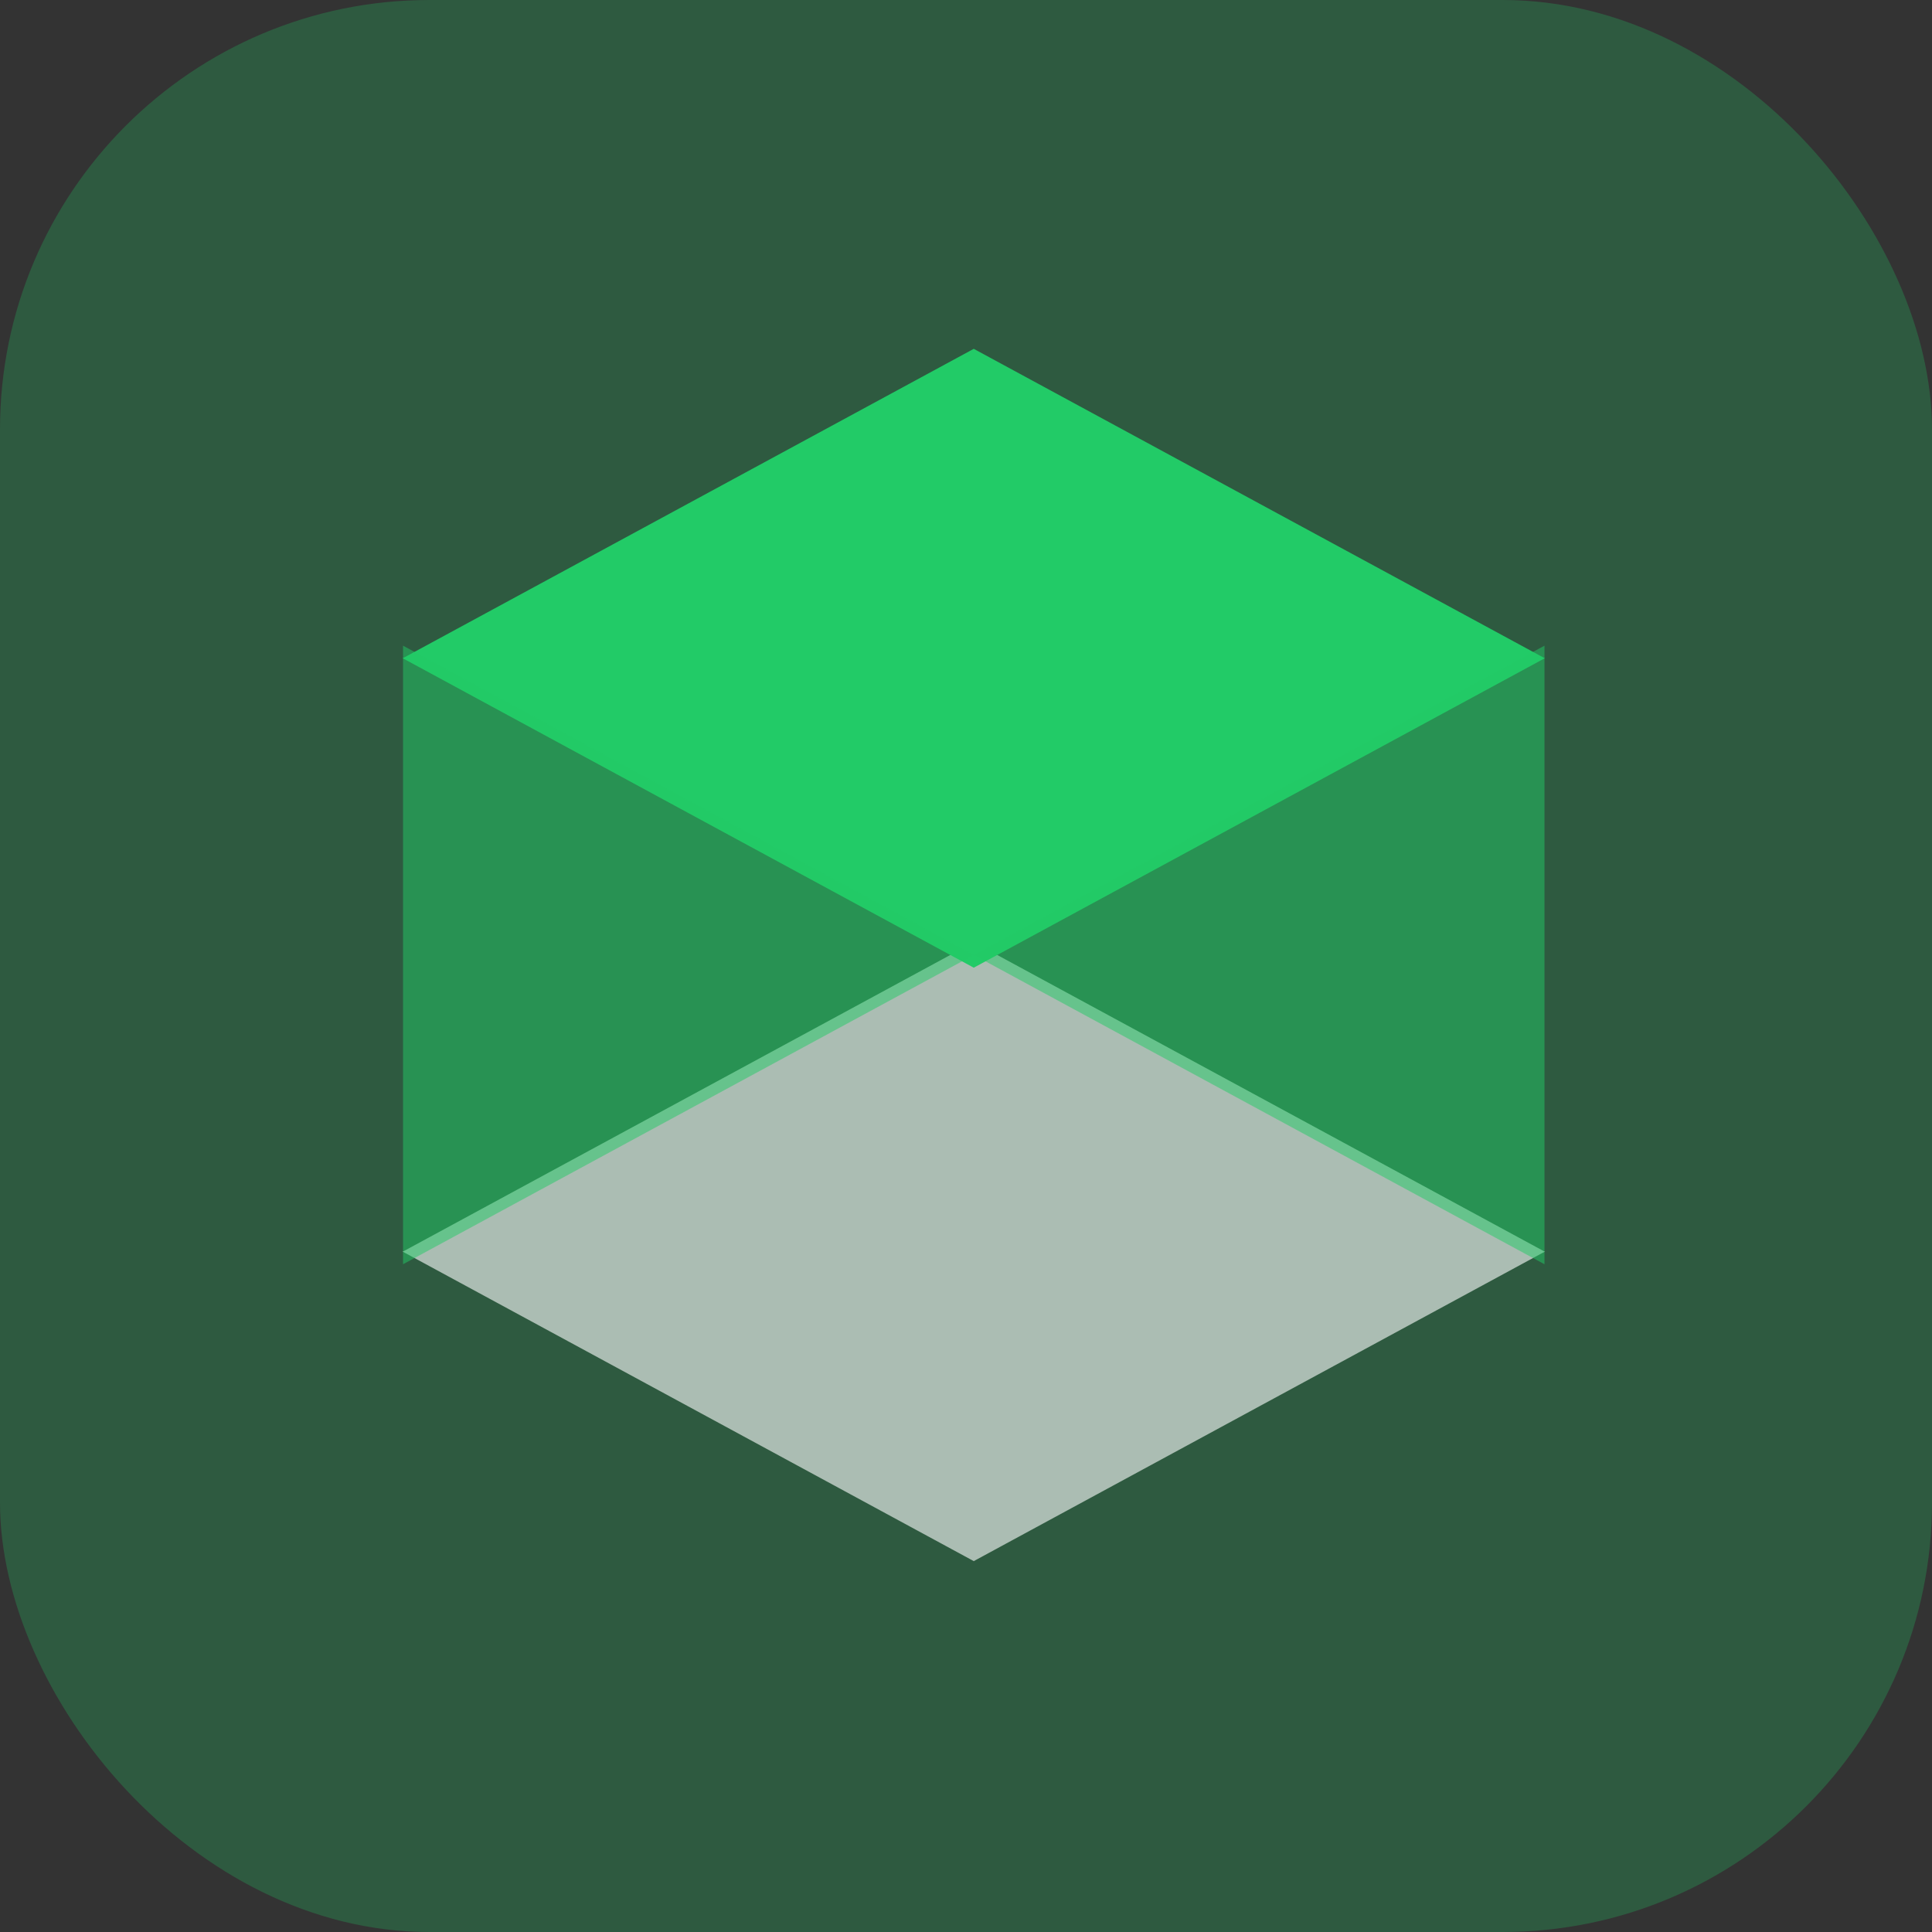
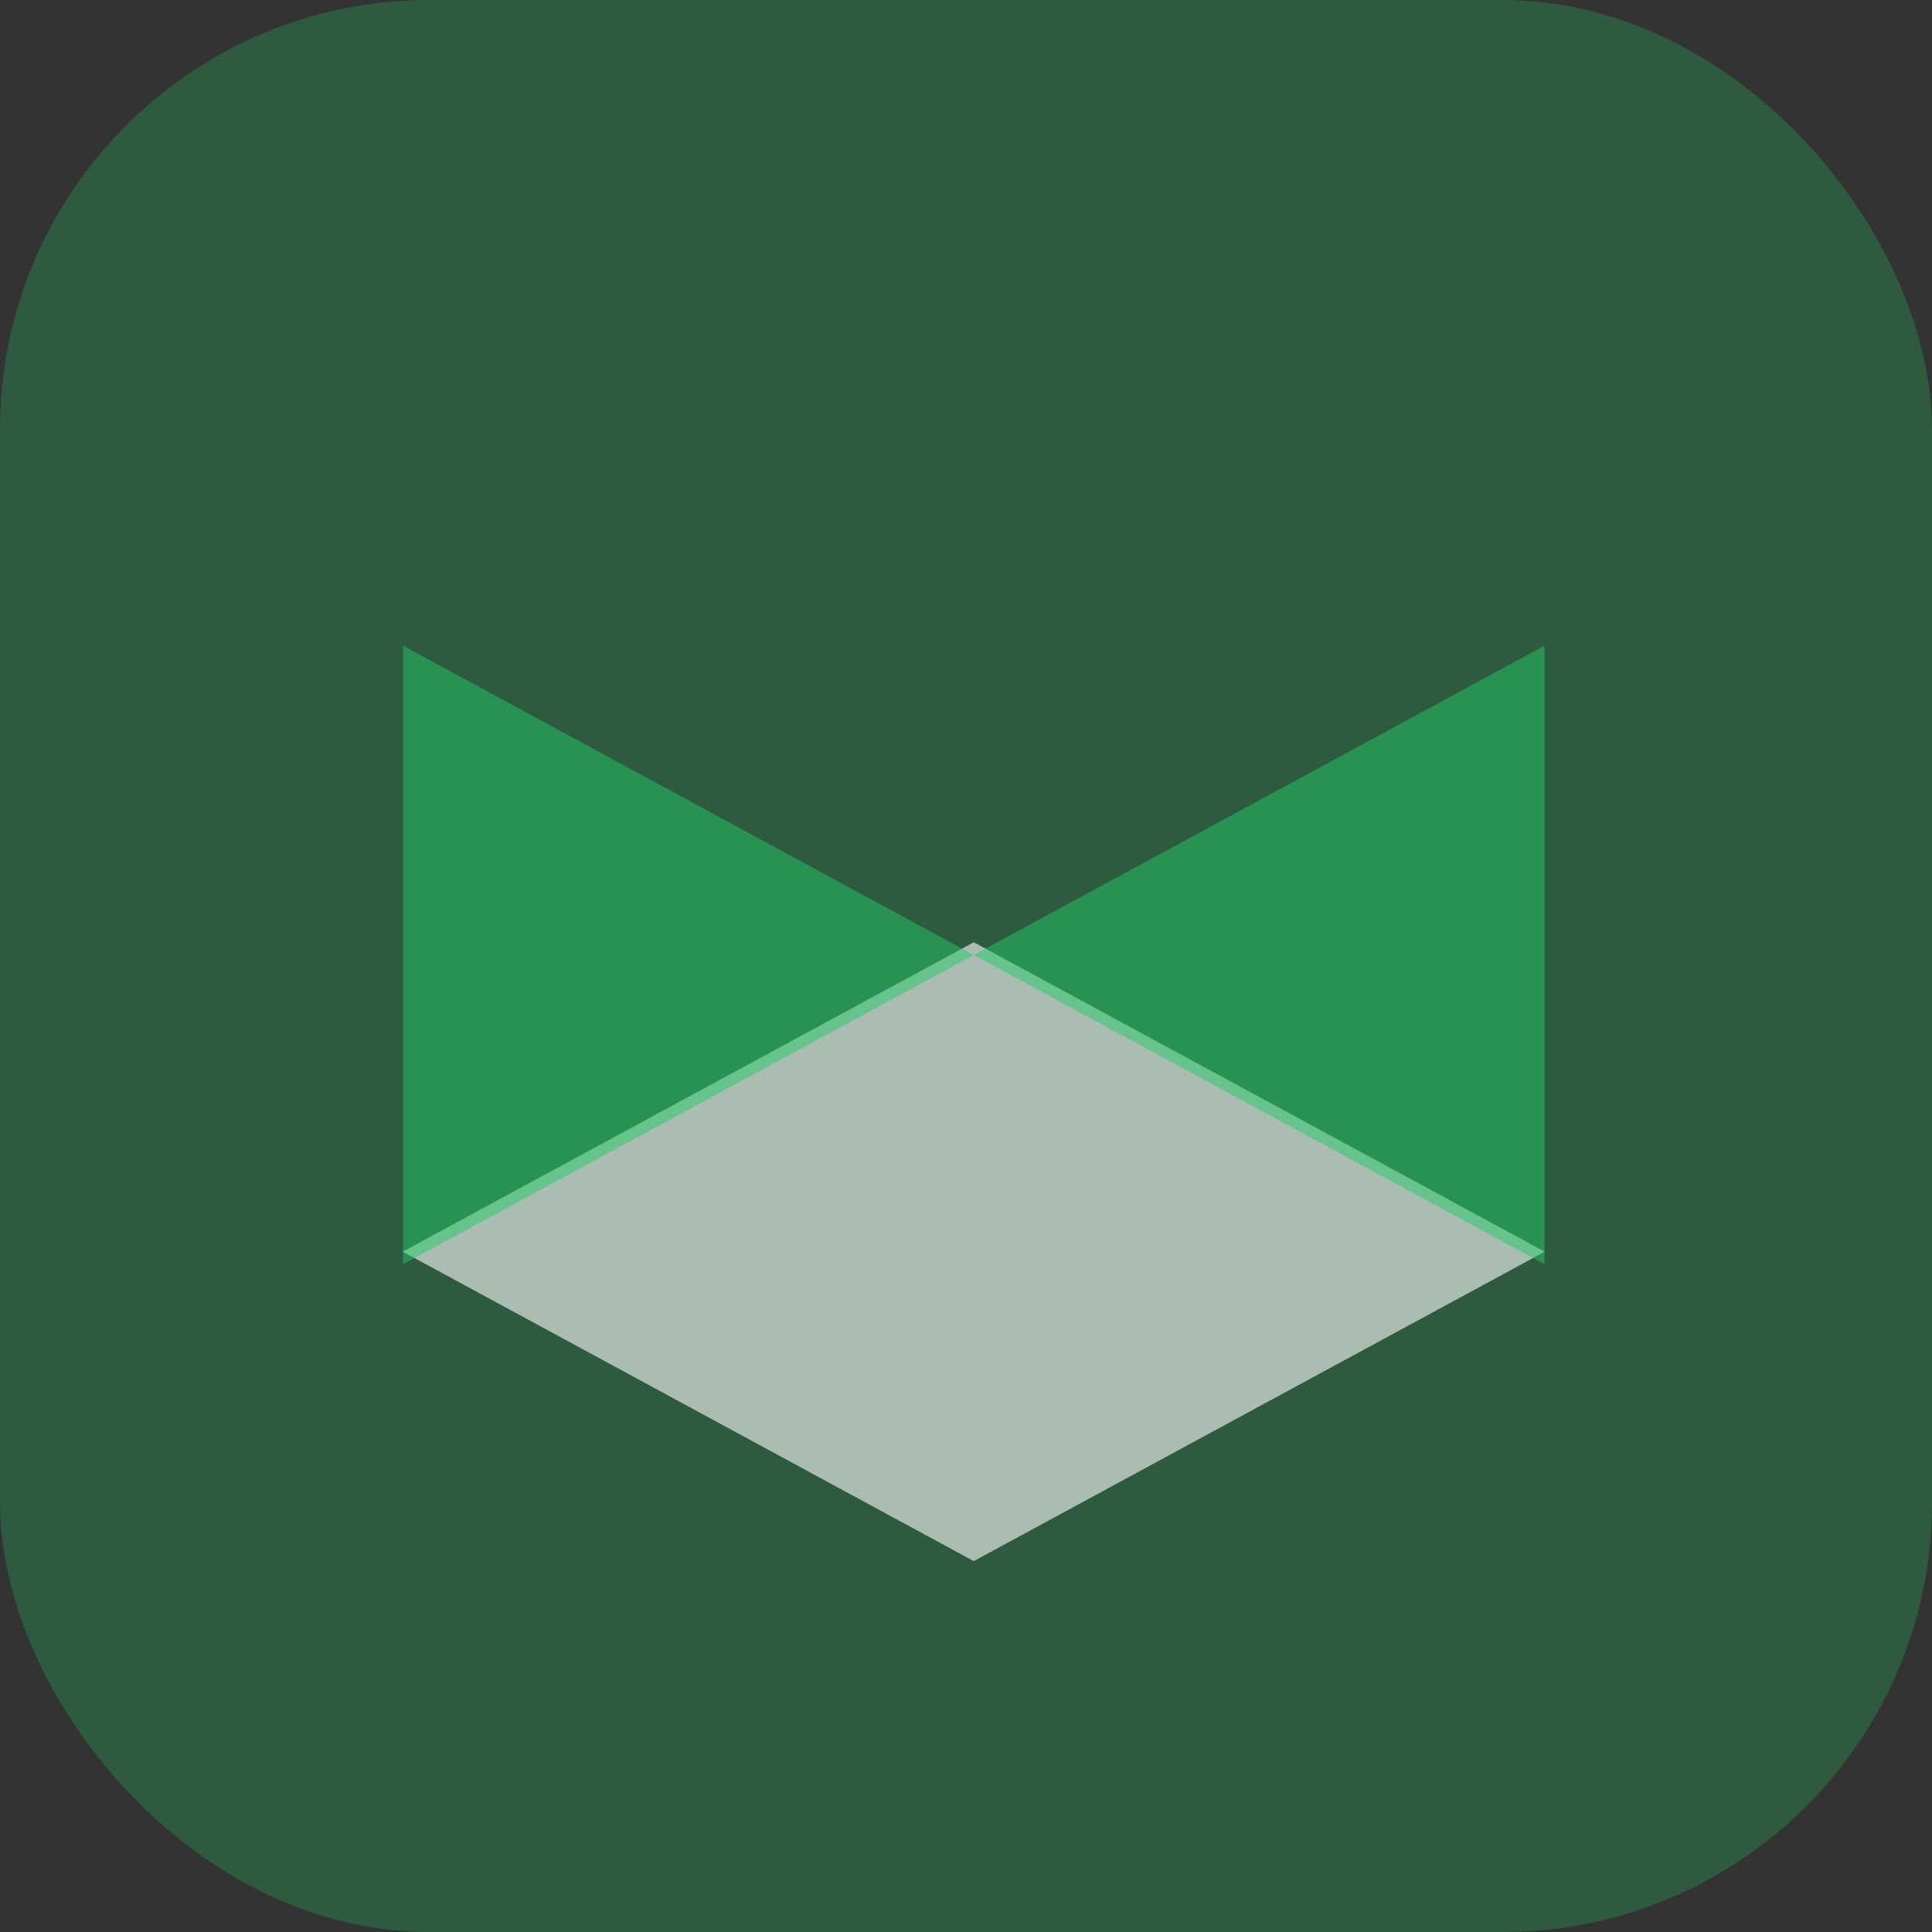
<svg xmlns="http://www.w3.org/2000/svg" width="72" height="72" viewBox="0 0 72 72" fill="none">
  <rect x="0" y="0" width="72" height="72" fill="#333333" stroke="none" />
  <rect width="72" height="72" rx="16" fill="#22CB67" fill-opacity="0.26" />
  <path d="M57.568 46.646L57.577 46.641H57.559L46.933 40.883L36.289 35.115L25.644 40.883L15.018 46.641H15L15.009 46.646L15 46.651H15.018L25.644 52.409L36.289 58.178L46.933 52.409L57.559 46.651H57.577L57.568 46.646Z" fill="white" fill-opacity="0.6" />
-   <path d="M57.568 24.531L57.577 24.526H57.559L46.933 18.768L36.289 13L25.644 18.768L15.018 24.526H15L15.009 24.531L15 24.536H15.018L25.644 30.295L36.289 36.063L46.933 30.295L57.559 24.536H57.577L57.568 24.531Z" fill="#22CB67" />
  <path d="M15.02 24.062V47.115L36.29 35.589L15.02 24.062Z" fill="#22CB67" fill-opacity="0.5" />
  <path d="M57.559 24.062V47.115L36.289 35.589L57.559 24.062Z" fill="#22CB67" fill-opacity="0.5" />
</svg>